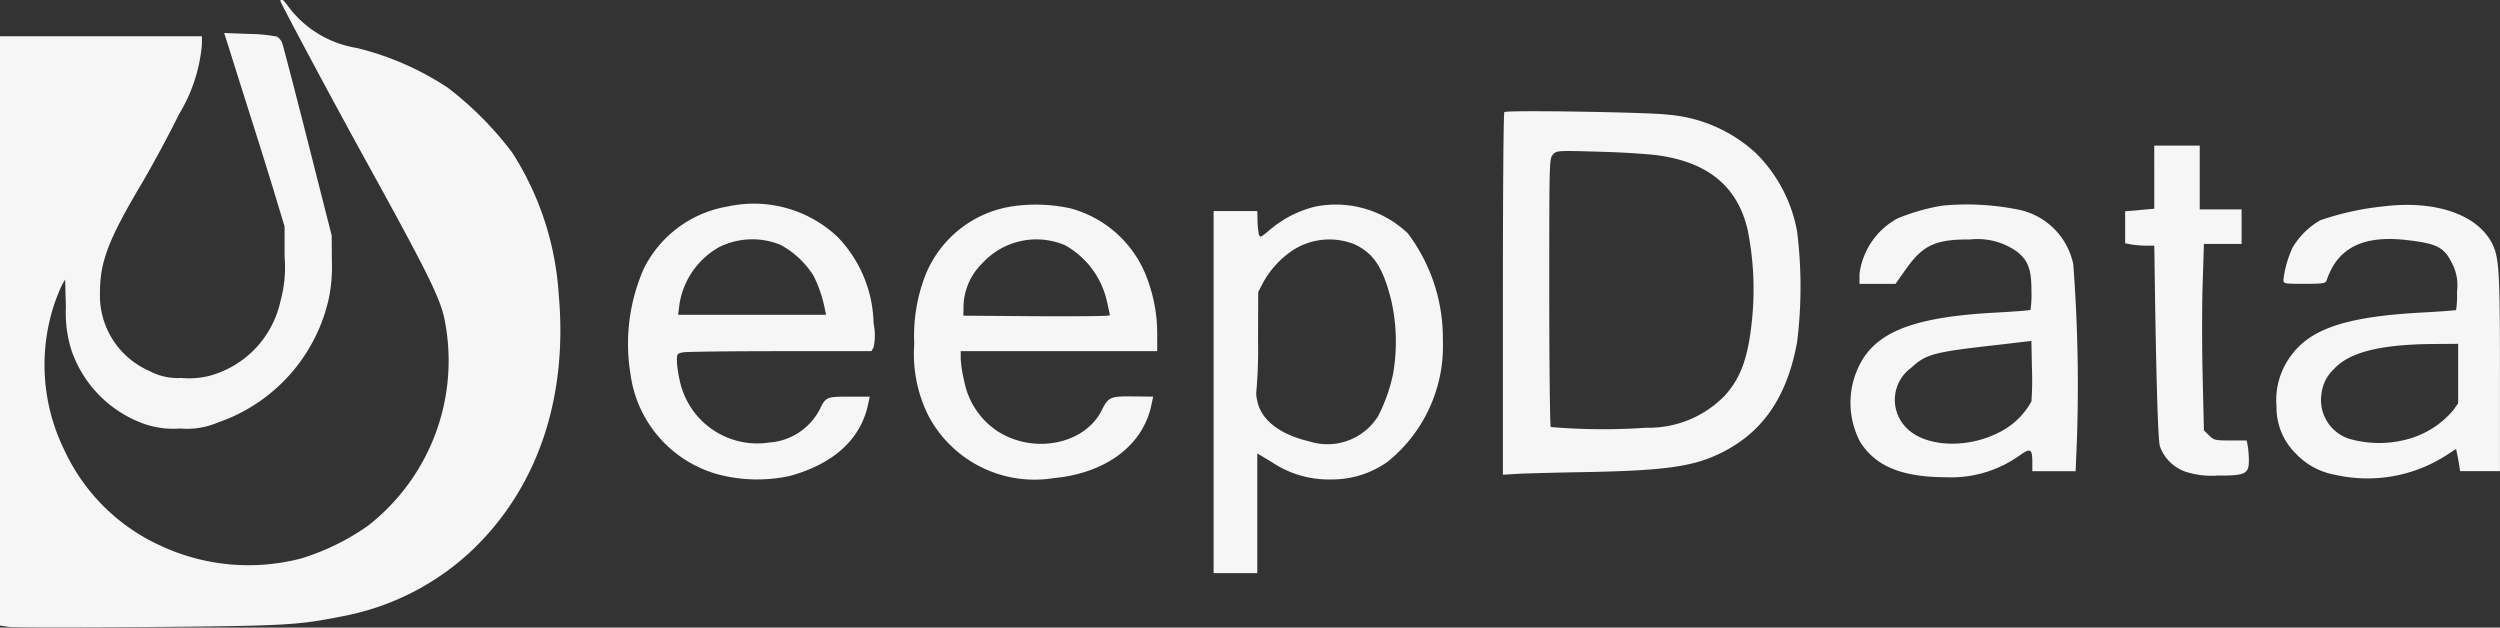
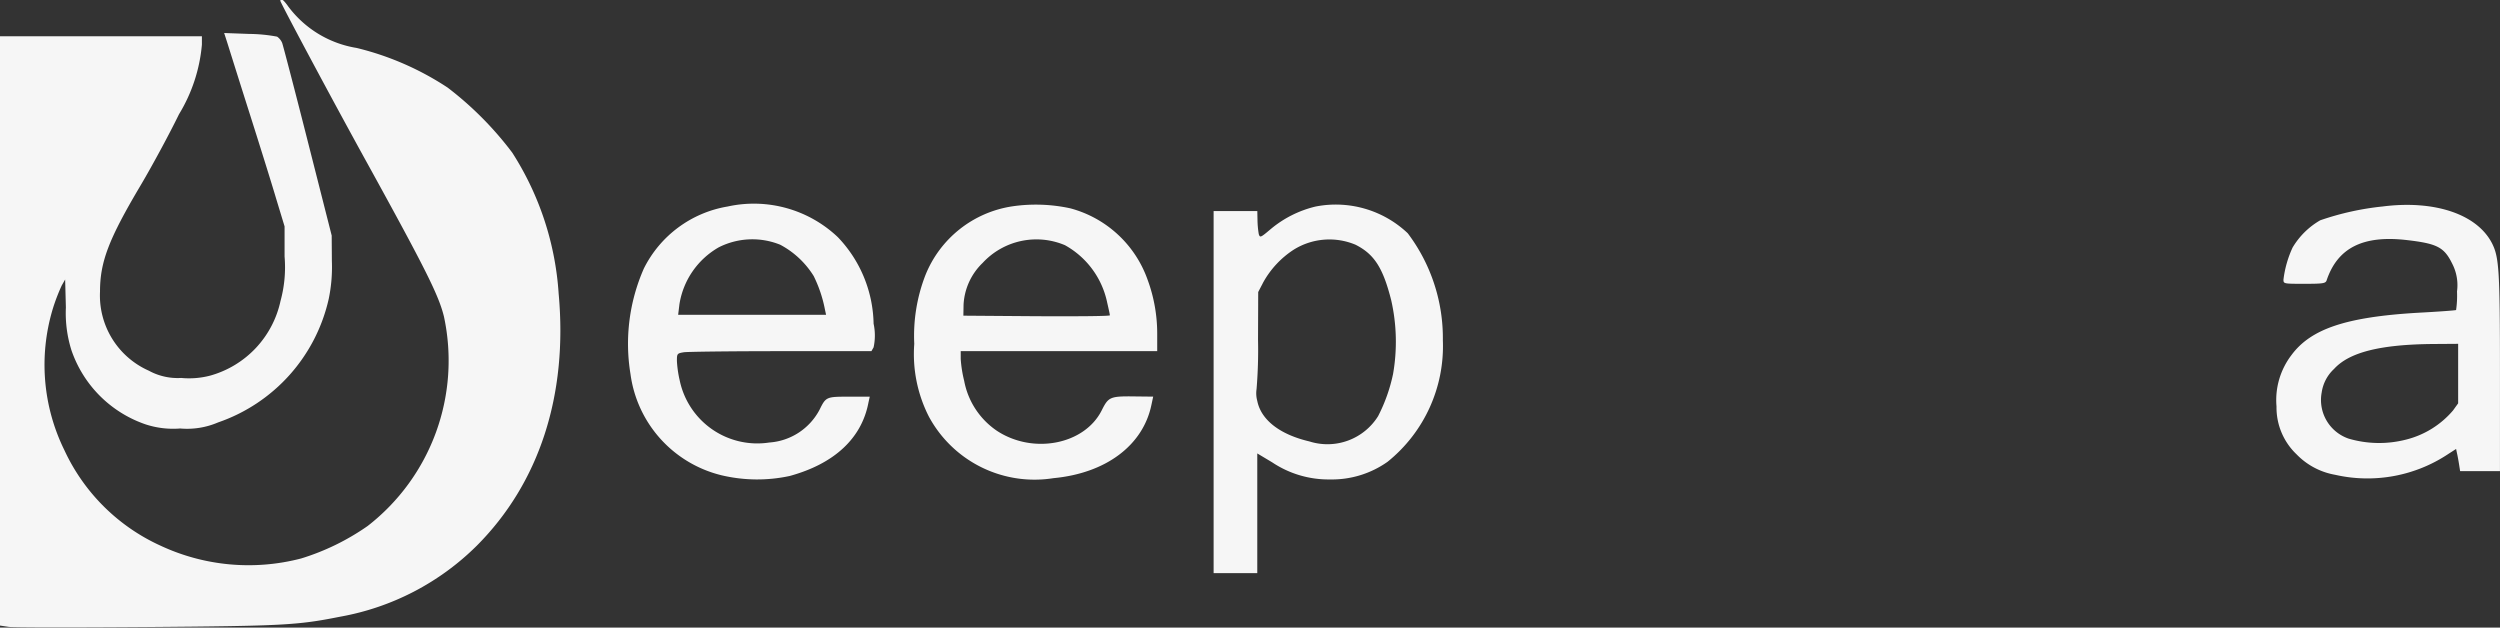
<svg xmlns="http://www.w3.org/2000/svg" width="122.992" height="30.875" viewBox="0 0 122.992 30.875">
  <rect x="0" y="0" width="122.992" height="30.875" fill="#333333" stroke="none" />
  <g id="Group_33062" data-name="Group 33062" transform="translate(-135 -4004.73)">
    <path id="Path_6860" data-name="Path 6860" d="M286.785-694.973c0,.089,2.65,5.049,4.323,8.074,2.855,5.183,3.482,6.445,3.733,7.474a10.3,10.3,0,0,1-3.751,10.3,11.707,11.707,0,0,1-3.276,1.6,10.233,10.233,0,0,1-6.928-.635,9.583,9.583,0,0,1-4.717-4.69,9.512,9.512,0,0,1-.564-6.982,9.426,9.426,0,0,1,.43-1.119l.17-.3.036,1.379a6.077,6.077,0,0,0,.277,2.112,5.861,5.861,0,0,0,3.634,3.634,4.339,4.339,0,0,0,1.71.206,3.87,3.87,0,0,0,1.871-.3,8.368,8.368,0,0,0,5.442-6.087,7.7,7.7,0,0,0,.152-1.853l-.009-1.253-1.173-4.619c-.644-2.542-1.217-4.726-1.262-4.852a.7.7,0,0,0-.251-.313,7.789,7.789,0,0,0-1.378-.134l-1.226-.045.161.5c.09.286.564,1.8,1.065,3.375s1.1,3.491,1.325,4.252l.421,1.387v1.477a6.292,6.292,0,0,1-.2,2.193,4.881,4.881,0,0,1-3.455,3.67,4.1,4.1,0,0,1-1.432.116,2.961,2.961,0,0,1-1.593-.358,4.043,4.043,0,0,1-2.4-3.885c0-1.459.421-2.569,1.969-5.183.591-.994,1.45-2.587,1.916-3.545a7.9,7.9,0,0,0,1.128-3.428v-.412H273v28.993l.421.063c.224.036,3.294.036,6.821.009,6.731-.054,7.385-.089,9.5-.51a12.7,12.7,0,0,0,6.714-3.491c3.079-3.088,4.485-7.412,4.028-12.4a14.592,14.592,0,0,0-2.283-6.937,16.535,16.535,0,0,0-3.178-3.2,14.23,14.23,0,0,0-4.476-1.951,5.238,5.238,0,0,1-3.366-2.041c-.125-.179-.26-.331-.3-.331S286.785-694.991,286.785-694.973Z" transform="translate(-138 4699.73)" fill="#f6f6f6" />
-     <path id="Path_6861" data-name="Path 6861" d="M1099.072-633.832c-.045.036-.072,4.064-.072,8.951v8.889l.609-.036c.331-.027,1.772-.063,3.2-.09,3.929-.063,5.407-.251,6.7-.841,2.193-.994,3.455-2.766,3.965-5.559a22.122,22.122,0,0,0,0-5.442,7.237,7.237,0,0,0-2.014-3.84,7.239,7.239,0,0,0-4.359-1.907C1106.26-633.823,1099.161-633.94,1099.072-633.832Zm7.635,2.139c2.426.358,3.84,1.549,4.332,3.643a14.89,14.89,0,0,1,.242,4.162c-.179,2.032-.537,3.088-1.361,4a5.227,5.227,0,0,1-3.885,1.584,30.194,30.194,0,0,1-4.682-.036c-.036-.045-.072-3.035-.072-6.642,0-6.436,0-6.561.179-6.758s.179-.206,2.283-.143C1104.9-631.854,1106.232-631.765,1106.707-631.693Z" transform="translate(-890.062 4644.077)" fill="#f6f6f6" />
-     <path id="Path_6862" data-name="Path 6862" d="M1442.432-613.442v1.549l-.716.063-.716.063v1.575l.34.063a5.844,5.844,0,0,0,.716.054h.376l.009.466c.072,5.657.17,9.112.269,9.408a2.063,2.063,0,0,0,1.227,1.235,4.188,4.188,0,0,0,1.6.2c1.37.009,1.549-.081,1.549-.734a5.062,5.062,0,0,0-.054-.716l-.053-.277h-.806c-.761,0-.815-.018-1.047-.251l-.251-.242-.062-2.623c-.036-1.432-.036-3.5,0-4.583l.062-1.969h1.853v-1.7h-2.059V-615h-2.238Z" transform="translate(-1201.449 4626.892)" fill="#f6f6f6" />
    <path id="Path_6863" data-name="Path 6863" d="M623.042-582.788a5.647,5.647,0,0,0-4.118,3.043,9.176,9.176,0,0,0-.662,5.192,5.935,5.935,0,0,0,4.476,4.986,7.593,7.593,0,0,0,3.357.036c2.193-.6,3.545-1.853,3.876-3.616l.063-.286h-1.02c-1.11,0-1.137.009-1.441.626a3.029,3.029,0,0,1-2.479,1.629,3.9,3.9,0,0,1-4.413-3.07,5.483,5.483,0,0,1-.134-.94c0-.358.009-.376.34-.43.179-.027,2.336-.054,4.78-.054h4.449l.107-.188a2.742,2.742,0,0,0,0-1.164,6.312,6.312,0,0,0-1.755-4.252A6,6,0,0,0,623.042-582.788Zm2.587,1.88a4.325,4.325,0,0,1,1.647,1.54,6.453,6.453,0,0,1,.555,1.656l.054.251h-7.277l.063-.519a3.932,3.932,0,0,1,1.933-2.8A3.657,3.657,0,0,1,625.629-580.908Z" transform="translate(-452.245 4597.678)" fill="#f6f6f6" />
    <path id="Path_6864" data-name="Path 6864" d="M780.334-582.454a5.486,5.486,0,0,0-4.288,3.393,8.249,8.249,0,0,0-.546,3.375,6.773,6.773,0,0,0,.716,3.572,5.907,5.907,0,0,0,6.132,3.034c2.578-.242,4.4-1.611,4.816-3.59l.09-.421-.824-.009c-1.3-.018-1.37.009-1.71.689-.85,1.683-3.384,2.175-5.165.994a3.814,3.814,0,0,1-1.6-2.453,6.151,6.151,0,0,1-.17-1.074v-.385h9.667v-.841a7.672,7.672,0,0,0-.474-2.676,5.553,5.553,0,0,0-3.8-3.509A8,8,0,0,0,780.334-582.454Zm2.569,1.907a4.2,4.2,0,0,1,2.086,2.82c.072.313.134.591.134.635s-1.62.054-3.6.045l-3.607-.027.009-.537a3.065,3.065,0,0,1,.94-2.059A3.6,3.6,0,0,1,782.9-580.547Z" transform="translate(-595.521 4597.334)" fill="#f6f6f6" />
    <path id="Path_6865" data-name="Path 6865" d="M945.022-582.547a5.382,5.382,0,0,0-2.2,1.1c-.51.43-.537.448-.6.26a4.588,4.588,0,0,1-.063-.671l-.009-.465H940v17.813h2.148v-5.89l.734.439a4.982,4.982,0,0,0,2.847.841,4.737,4.737,0,0,0,2.828-.868,7.3,7.3,0,0,0,2.721-5.98,8.563,8.563,0,0,0-1.727-5.263A5.149,5.149,0,0,0,945.022-582.547Zm1.96,1.88c.922.465,1.352,1.137,1.755,2.73a9.21,9.21,0,0,1,.09,3.634,8.188,8.188,0,0,1-.734,2.068,2.938,2.938,0,0,1-3.384,1.244c-1.45-.34-2.372-1.056-2.56-1.987a1.427,1.427,0,0,1-.036-.591,23.594,23.594,0,0,0,.072-2.435l.009-2.336.251-.483a4.528,4.528,0,0,1,1.495-1.6A3.318,3.318,0,0,1,946.982-580.667Z" transform="translate(-745.294 4597.437)" fill="#f6f6f6" />
-     <path id="Path_6866" data-name="Path 6866" d="M1294.552-582.623a9.967,9.967,0,0,0-2.22.636,3.625,3.625,0,0,0-1.862,2.73v.483h1.772l.519-.734c.841-1.182,1.459-1.459,3.169-1.45a3.333,3.333,0,0,1,2.336.636c.51.43.663.859.663,1.88a5.19,5.19,0,0,1-.045.949c-.027.027-.868.09-1.88.143-3.571.206-5.4.833-6.311,2.184a4.114,4.114,0,0,0-.188,4.171c.761,1.2,2.05,1.728,4.216,1.736a5.817,5.817,0,0,0,3.706-1.128c.457-.313.546-.251.546.4v.43h2.13l.063-1.5a79.414,79.414,0,0,0-.179-8.683,3.46,3.46,0,0,0-2.775-2.7A12.858,12.858,0,0,0,1294.552-582.623Zm4.377,9.632a3.672,3.672,0,0,1-1.638,1.549c-1.62.815-3.7.68-4.574-.313a1.947,1.947,0,0,1,.3-2.891c.725-.671,1.092-.77,4.2-1.119l1.71-.2.027,1.352A14.96,14.96,0,0,1,1298.93-572.991Z" transform="translate(-1063.989 4597.468)" fill="#f6f6f6" />
    <path id="Path_6867" data-name="Path 6867" d="M1529.36-582.3a13.7,13.7,0,0,0-3.071.68,3.76,3.76,0,0,0-1.36,1.343,5.267,5.267,0,0,0-.448,1.575c0,.206.018.206,1.029.206.9,0,1.038-.018,1.092-.161.537-1.611,1.8-2.247,3.975-1.987,1.459.17,1.808.349,2.2,1.146a2.3,2.3,0,0,1,.242,1.379,4.891,4.891,0,0,1-.045.913c-.018.018-.859.081-1.862.134-3.536.206-5.281.788-6.239,2.085a3.643,3.643,0,0,0-.734,2.524,3.18,3.18,0,0,0,.993,2.363,3.473,3.473,0,0,0,1.889,1,7.168,7.168,0,0,0,5.577-1.029l.376-.242.045.215c.027.116.072.358.1.537l.053.34h1.96v-4.816c0-4.941-.045-5.666-.358-6.328C1534.069-581.9,1531.956-582.63,1529.36-582.3Zm3.715,8.217v1.468l-.251.349a4.45,4.45,0,0,1-2.3,1.432,5.327,5.327,0,0,1-2.837-.045,2.01,2.01,0,0,1-1.325-2.274,1.956,1.956,0,0,1,.609-1.155c.743-.814,2.247-1.2,4.833-1.226l1.271-.009Z" transform="translate(-1277.142 4597.188)" fill="#f6f6f6" />
  </g>
</svg>